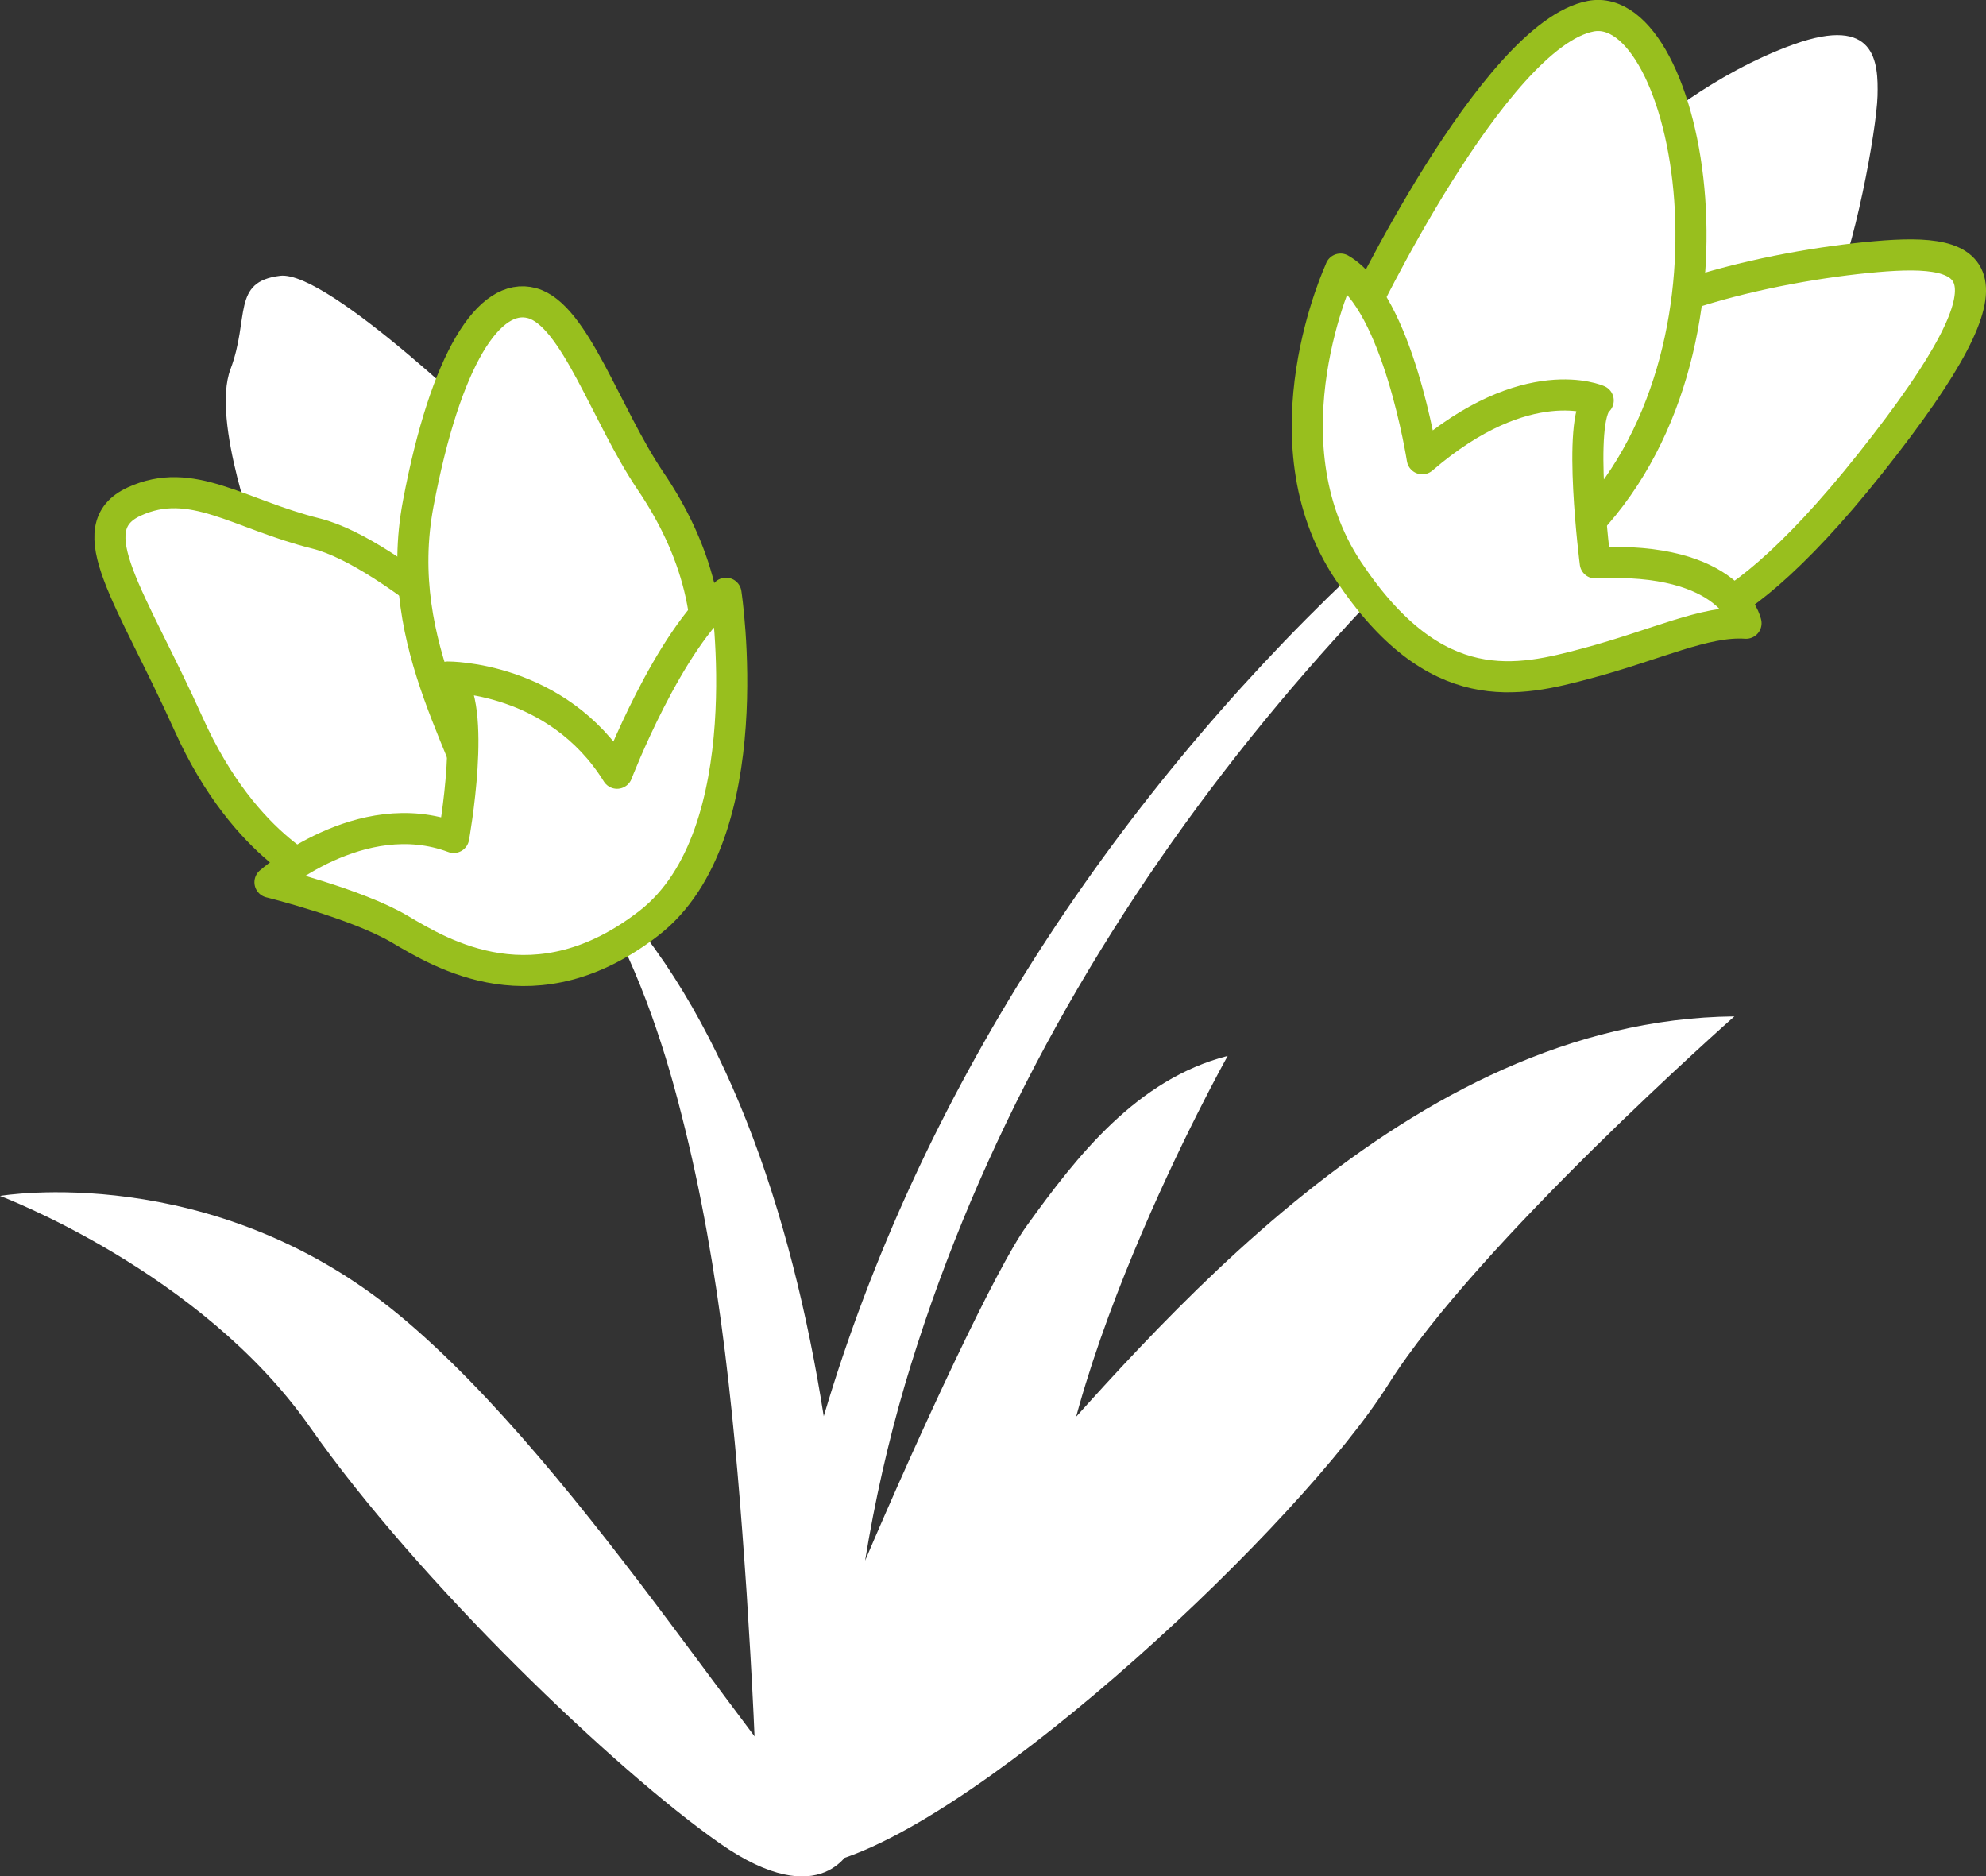
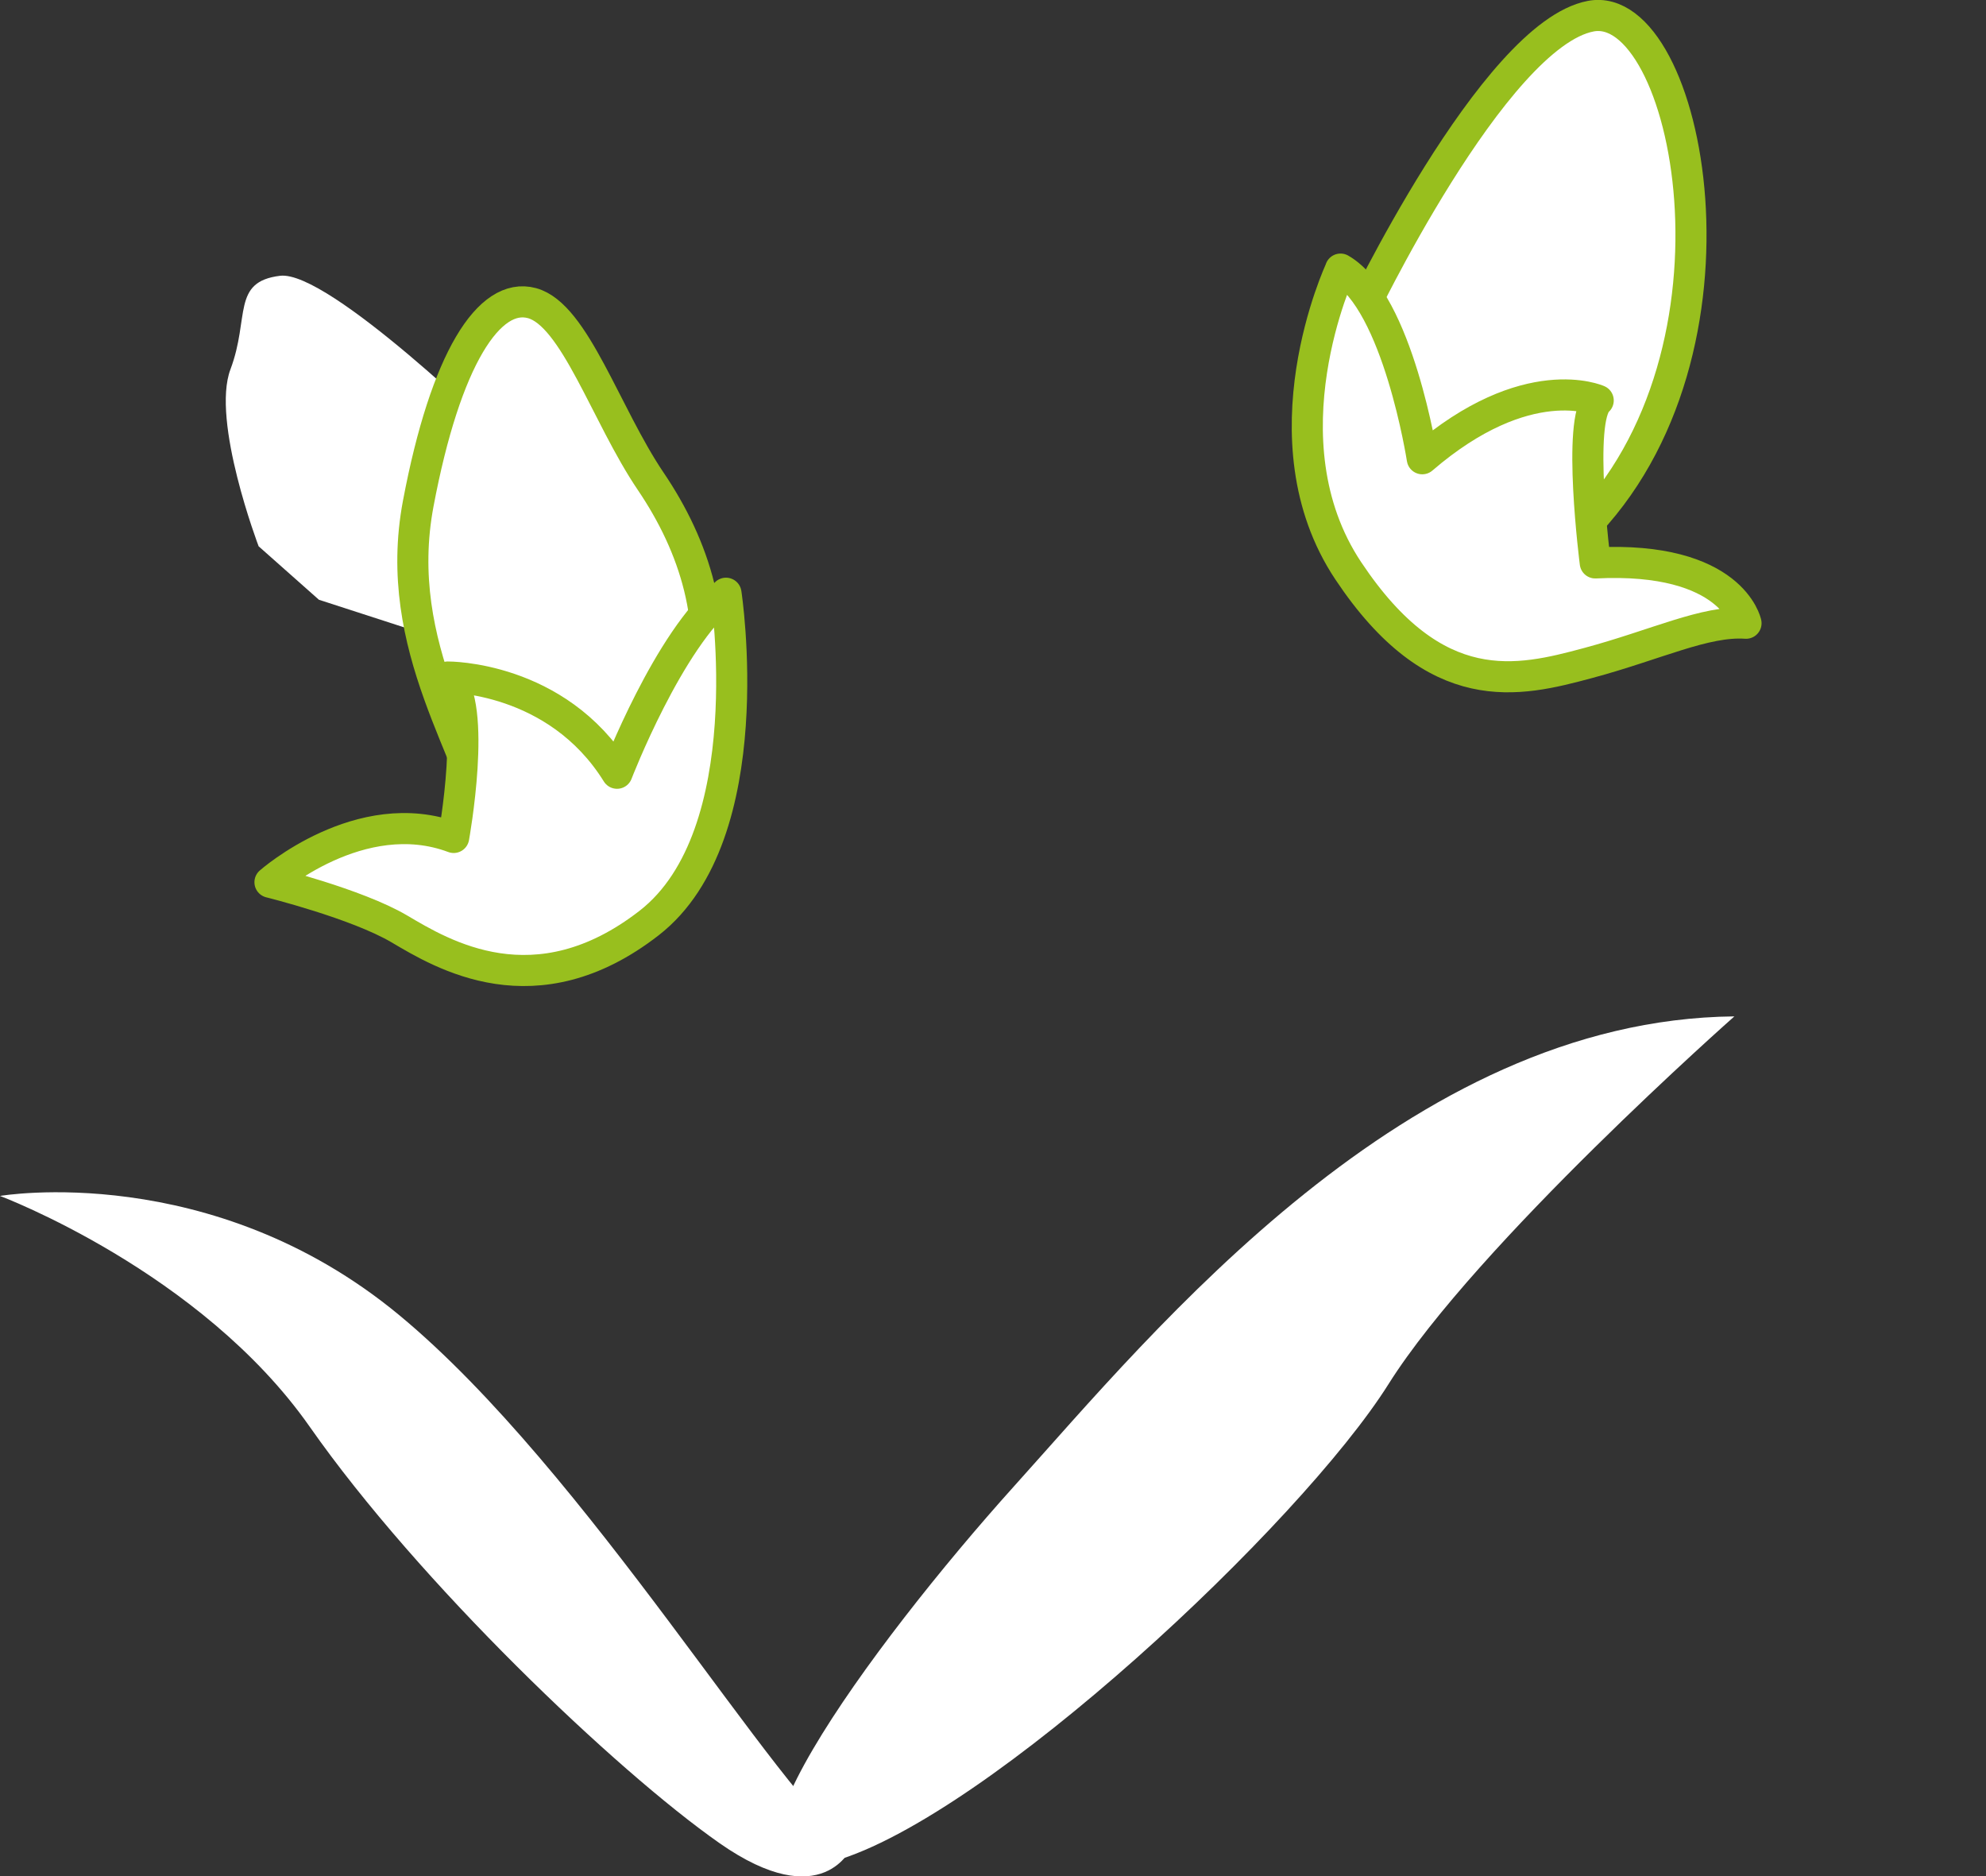
<svg xmlns="http://www.w3.org/2000/svg" id="Ebene_2" data-name="Ebene 2" viewBox="0 0 127.78 120.7">
  <rect x="0" y="0" width="127.78" height="120.7" fill="#333333" stroke="none" />
  <defs>
    <style>
      .cls-1, .cls-2 {
        fill: #fff;
      }

      .cls-2 {
        stroke: #98bf1e;
        stroke-linecap: round;
        stroke-linejoin: round;
        stroke-width: 2px;
      }
    </style>
  </defs>
  <g id="Ebene_1-2" data-name="Ebene 1">
    <g>
-       <path class="cls-1" d="M111.01,18.85l-.31-.51c-8.63,5.26-16.5,11.66-23.79,18.67-15.55,14.77-27.8,33.51-33.91,54.09-2.07-13.14-6.41-26.11-14.33-34.22l-.47.37c2.67,4.56,4.39,9.45,5.65,14.46,2.57,10.05,3.49,20.43,4.19,30.77.33,5.17.62,10.43.7,15.55h0s0,.06,0,.08c0,0,5.65.1,5.65.1.08-1.65.13-3.37.15-5.15,4.99.62,14.18-1.32,13.27-10.44-1.25-12.51,11.18-34.7,11.18-34.7-5.84,1.5-9.68,6.42-12.93,10.93-1.97,2.72-6.82,13.15-10.4,21.54.62-3.81,1.47-7.59,2.56-11.31,8.47-28.62,28.64-53.1,52.79-70.24Z" />
-       <path class="cls-1" d="M106.04,8.36s4.13-3.63,9.38-5.51c5.26-1.88,5.44,1.13,5.38,3.32s-1.5,10.07-3,13.01-14.08,6.63-15.52,4.38c-1.44-2.25,3.75-15.2,3.75-15.2Z" />
      <path class="cls-1" d="M16.64,35.14s-3.07-8.07-1.81-11.39c1.25-3.32.06-5.63,3.19-6.01s14.2,10.45,14.2,10.45l-2.44,13.39-9.26-3-3.88-3.44Z" />
-       <path class="cls-2" d="M106.42,39.9s3.57,2.94,13.95-10.13c10.39-13.08,6.57-13.89-.31-13.2-6.88.69-17.77,3.19-20.58,8.13-2.82,4.94-.56,13.76,6.94,15.2Z" />
-       <path class="cls-2" d="M21.02,56.6s-5.19-1.81-8.88-10.01-7.19-12.64-3.5-14.33c3.69-1.69,6.69.81,11.7,2.06,5,1.25,13.51,9.57,13.51,9.57l-1.63,13.64-11.2-.94Z" />
      <path class="cls-2" d="M31.66,54.16c-1.06-5.69-6.51-12.45-4.75-21.77s4.57-13.64,7.32-12.89c2.75.75,4.75,7.19,7.63,11.45,2.88,4.25,4.38,9.13,3.25,14.39-1.13,5.26-13.45,8.82-13.45,8.82Z" />
      <path class="cls-2" d="M46.71,38.16s2.38,15.52-4.94,21.21c-7.32,5.69-13.33,2-16.08.38s-8.32-3-8.32-3c0,0,5.82-5.13,11.82-2.88,0,0,1.56-8.57-.38-10.32,0,0,7.01-.06,10.89,6.19,0,0,3.32-8.63,7.01-11.57Z" />
      <path class="cls-2" d="M87.4,20.5S96.09,2.23,102.35,1.04c6.26-1.19,10.95,21.58-.69,33.16-11.64,11.57-14.26-13.7-14.26-13.7Z" />
      <path class="cls-2" d="M86.25,17.33s-5.13,10.95.5,19.39c5.63,8.45,10.95,7.13,15.39,5.94,4.44-1.19,7.57-2.75,10.2-2.57,0,0-.88-4.32-9.7-3.88,0,0-1.19-9.26.19-10.45,0,0-4.57-2.06-11.32,3.75,0,0-1.56-10.07-5.26-12.2Z" />
      <path class="cls-1" d="M111.59,65.38s-16.58,14.64-22.25,23.65c-5.67,9.01-25.78,27.86-35.7,30.7-9.93,2.84,2.5-14.01,11.59-24.11,9.09-10.09,25.32-30.03,46.36-30.24Z" />
      <path class="cls-1" d="M54.8,118.81s-1.84,4.42-8.51-.25-19.35-16.77-26.36-26.78S0,76.93,0,76.93c0,0,13.6-2.34,25.69,7.67,12.1,10.01,24.44,31.11,29.11,34.2Z" />
    </g>
  </g>
</svg>